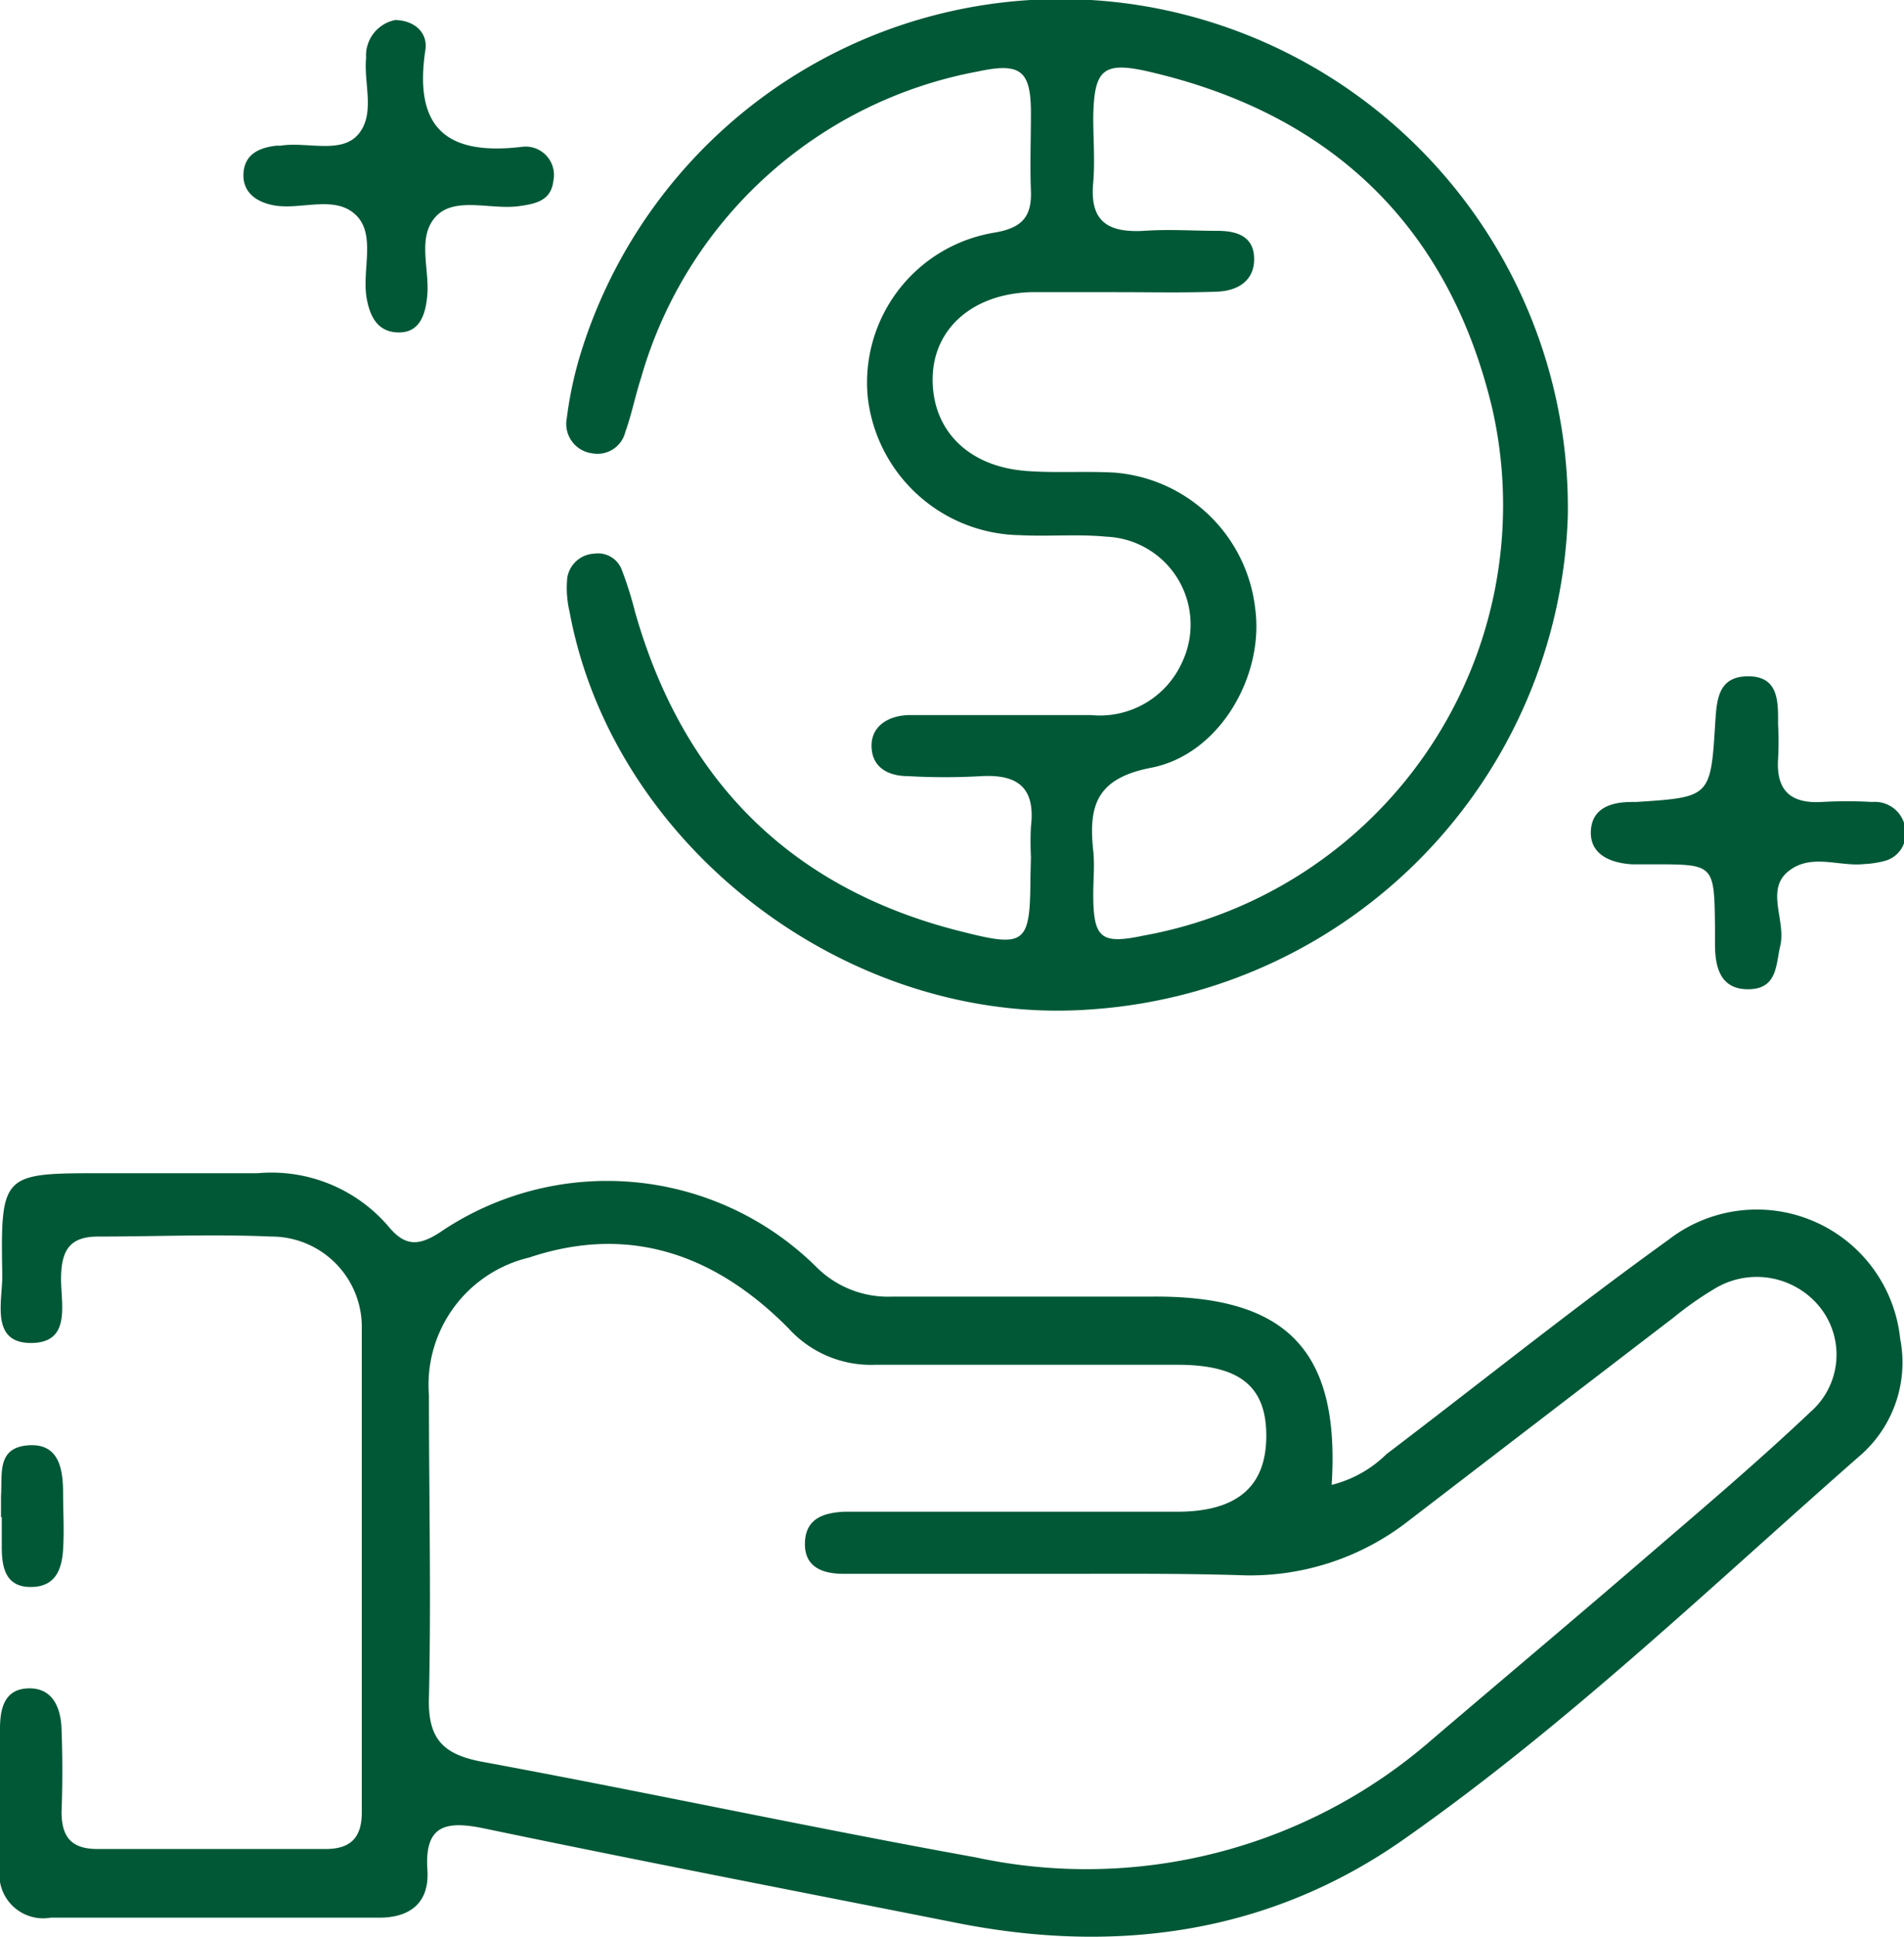
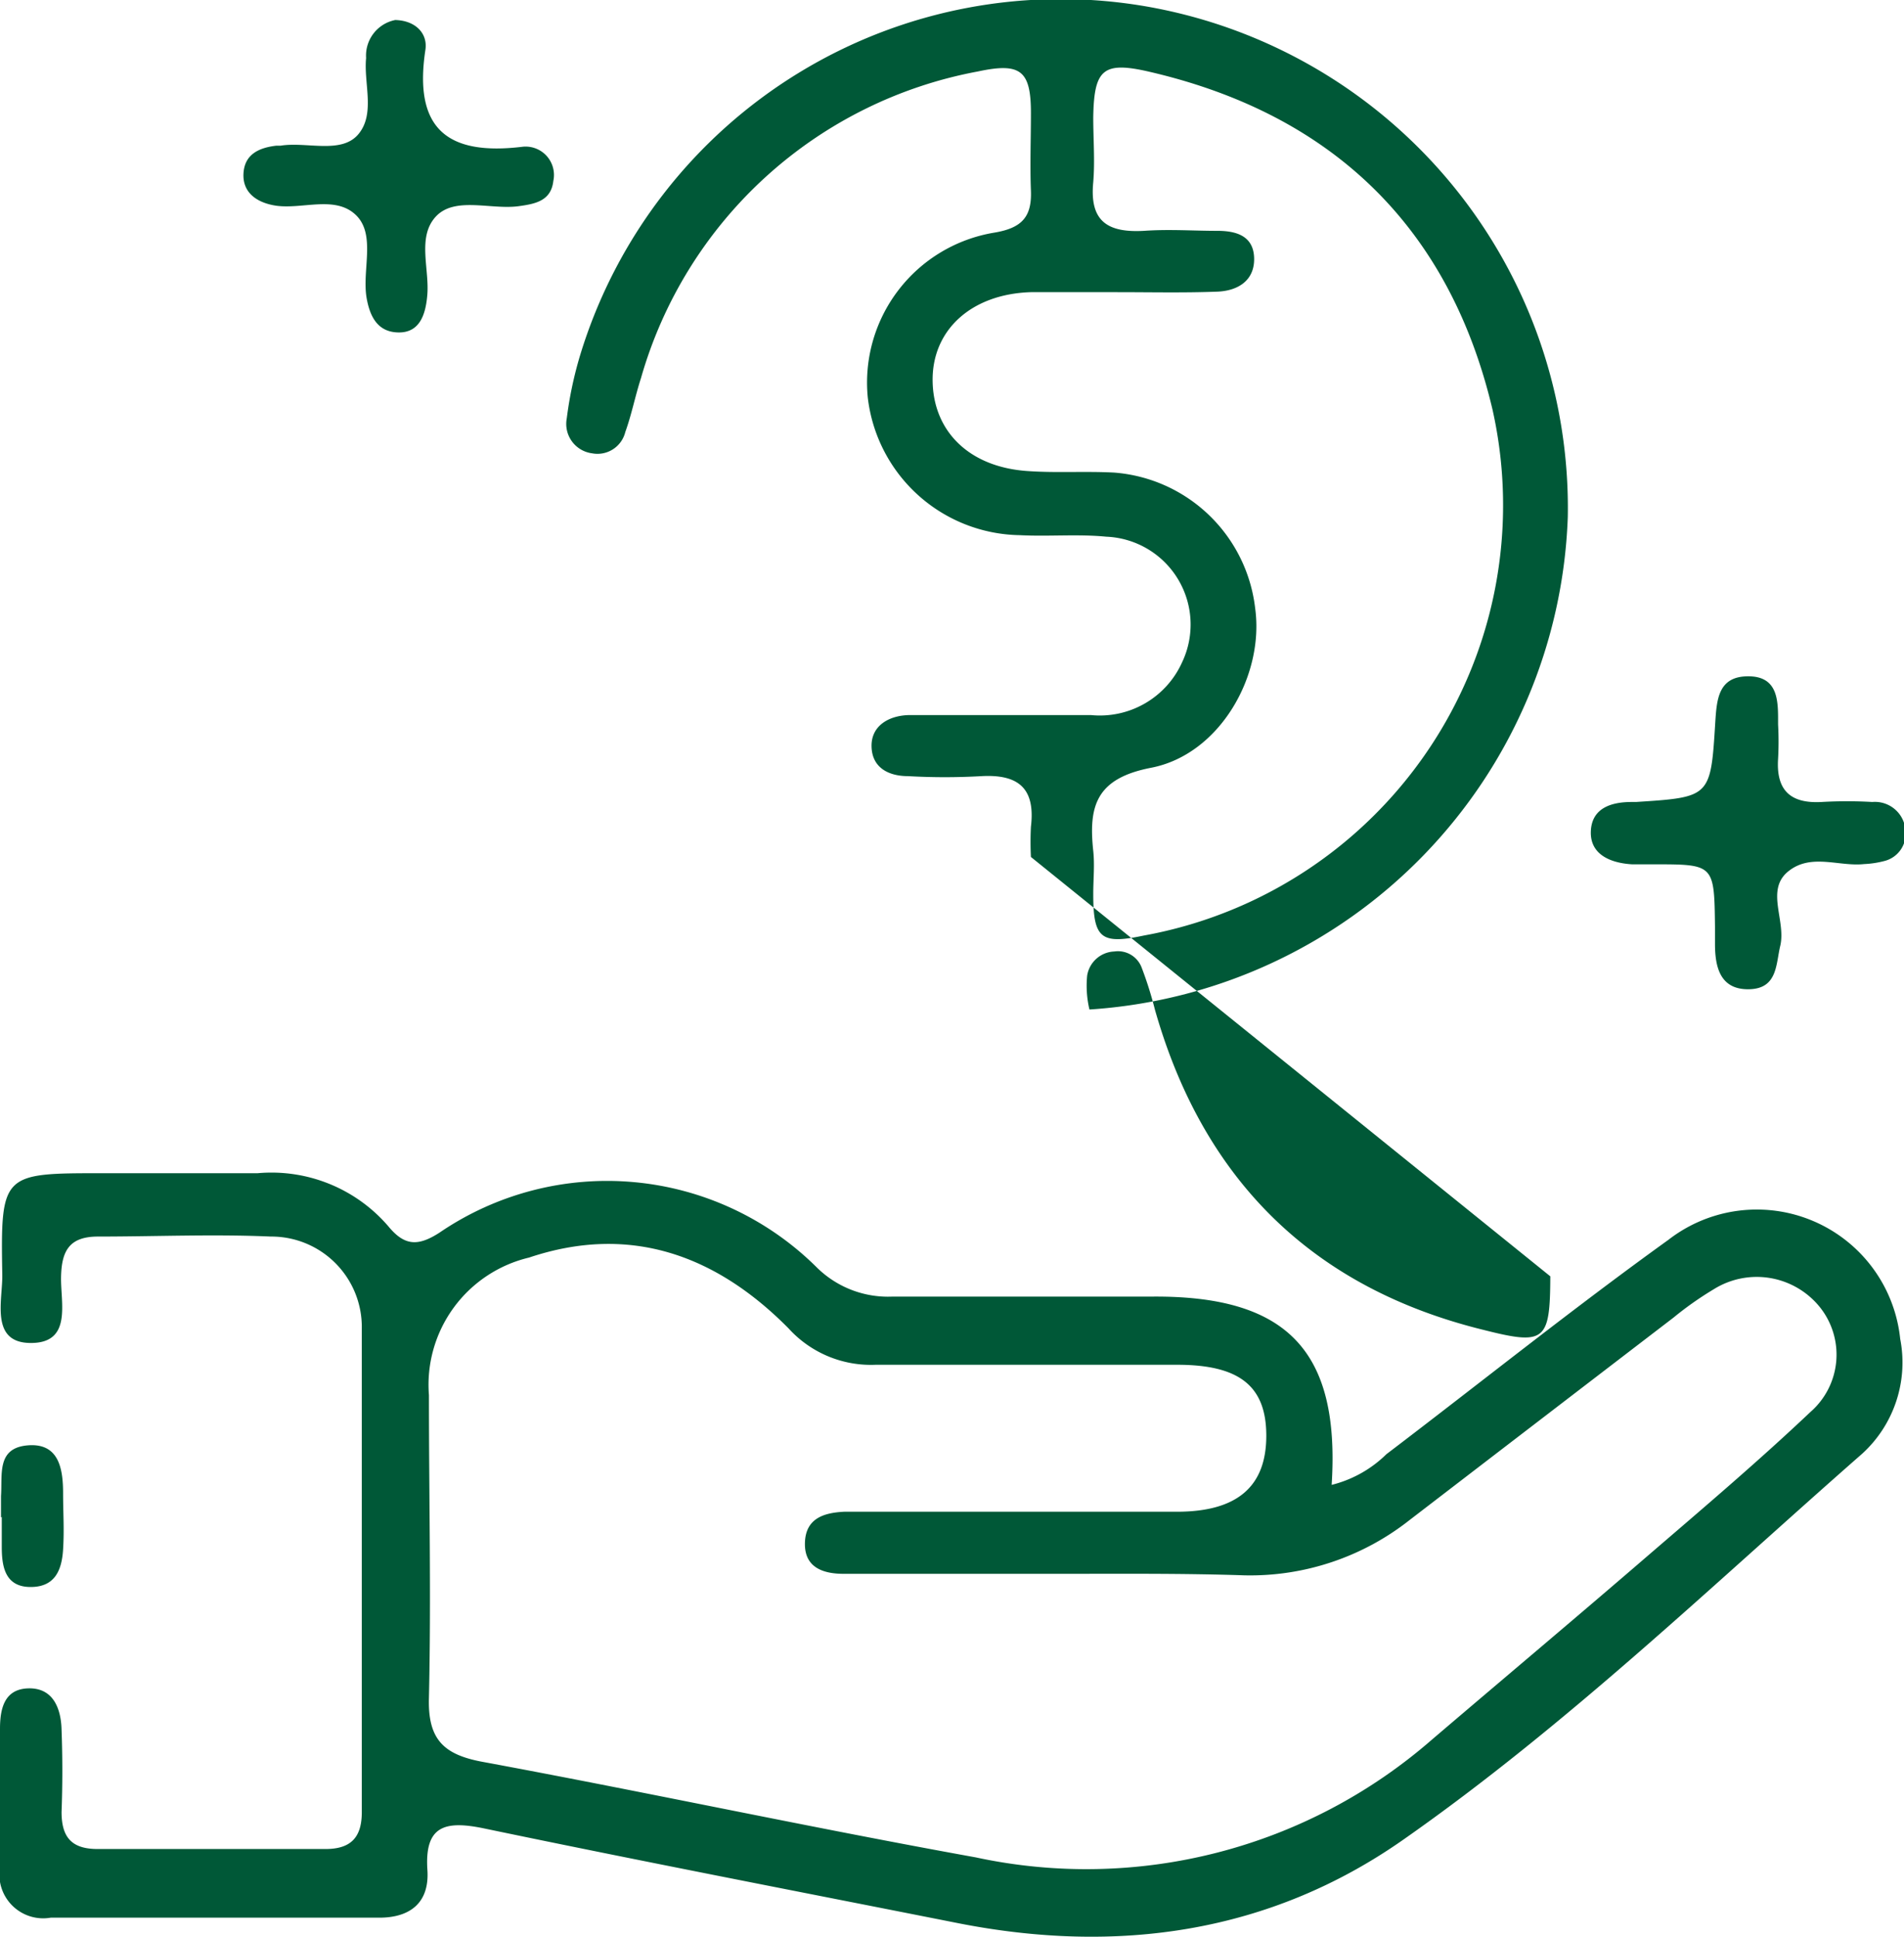
<svg xmlns="http://www.w3.org/2000/svg" width="75.15" height="76.44" viewBox="0 0 75.15 76.44">
  <defs>
    <style> .cls-1 { fill: #005837; } </style>
  </defs>
  <g id="Layer_2" data-name="Layer 2">
    <g id="Layer_1-2" data-name="Layer 1">
-       <path id="zcNqY0" class="cls-1" d="M52.56,58.6a4.7,4.7,0,0,0,2.16-1.21c3.71-2.82,7.35-5.74,11.13-8.46A5.69,5.69,0,0,1,75,52.84a4.87,4.87,0,0,1-1.5,4.53c-5.93,5.2-11.64,10.7-18.11,15.23-5.28,3.7-11.3,4.54-17.61,3.29s-12.48-2.44-18.71-3.74c-1.52-.31-2.32-.09-2.2,1.66.08,1.27-.67,1.87-1.9,1.87H2a1.73,1.73,0,0,1-2-2c0-1.81,0-3.63,0-5.45,0-.8.17-1.58,1.13-1.6s1.28.78,1.3,1.64q.06,1.62,0,3.24c0,1,.4,1.46,1.42,1.46q4.51,0,9,0c1,0,1.43-.46,1.43-1.45,0-6.37,0-12.73,0-19.1a3.57,3.57,0,0,0-3.59-3.62c-2.27-.1-4.54,0-6.82,0-1.14,0-1.44.57-1.46,1.6S2.85,53,1.22,53,.11,51.31.09,50.3c-.07-4,0-4,3.94-4,2.05,0,4.09,0,6.14,0a6.08,6.08,0,0,1,5.17,2.11c.63.76,1.16.78,2,.24A11.74,11.74,0,0,1,32.22,50a4,4,0,0,0,3,1.17c3.41,0,6.82,0,10.23,0C50.79,51.12,52.9,53.3,52.56,58.6ZM42,62.11h-2.9c-1.93,0-3.87,0-5.8,0-.8,0-1.55-.24-1.53-1.21s.73-1.2,1.55-1.24c.45,0,.91,0,1.36,0,3.92,0,7.85,0,11.77,0,2.39,0,3.53-1,3.53-3s-1.11-2.79-3.48-2.8c-4,0-8,0-11.94,0a4.39,4.39,0,0,1-3.44-1.44c-2.83-2.86-6.22-4.14-10.24-2.79a5.16,5.16,0,0,0-3.95,5.43c0,4,.09,8,0,11.94-.05,1.68.61,2.26,2.17,2.54,6.48,1.2,12.93,2.59,19.41,3.76a20.75,20.75,0,0,0,18-4.64c2.86-2.44,5.73-4.85,8.57-7.3,2.15-1.85,4.32-3.69,6.38-5.64a3,3,0,0,0,.34-4.17,3.2,3.2,0,0,0-4.16-.67A13.24,13.24,0,0,0,66.05,52q-5.22,4-10.43,8a10.16,10.16,0,0,1-6.5,2.17C46.74,62.09,44.35,62.11,42,62.11ZM40.69,33.82a11.81,11.81,0,0,1,0-1.19c.18-1.5-.47-2.08-1.95-2a25.51,25.51,0,0,1-2.9,0c-.74,0-1.41-.31-1.44-1.15s.69-1.25,1.5-1.26c2.38,0,4.77,0,7.16,0a3.56,3.56,0,0,0,3.6-2.09,3.47,3.47,0,0,0-3-4.95c-1.13-.11-2.28,0-3.41-.06a6.14,6.14,0,0,1-6-5.44,6,6,0,0,1,5-6.5c1.07-.18,1.48-.61,1.44-1.65s0-2,0-3.07c0-1.68-.41-2-2.09-1.64a17.07,17.07,0,0,0-13.3,12.1c-.23.71-.37,1.44-.62,2.13a1.13,1.13,0,0,1-1.31.84,1.17,1.17,0,0,1-1-1.38,15.23,15.23,0,0,1,.53-2.5A19.83,19.83,0,0,1,45.39.28,20.09,20.09,0,0,1,61.88,20.4,20.2,20.2,0,0,1,43,39.84c-9.52.68-18.81-6.43-20.52-15.7a4.06,4.06,0,0,1-.09-1.34,1.13,1.13,0,0,1,1.07-.95,1,1,0,0,1,1.09.66,14.53,14.53,0,0,1,.51,1.62c1.9,6.71,6.21,11,13,12.66,2.41.61,2.6.43,2.61-2.12ZM44.1,11.53v0c-1.13,0-2.27,0-3.41,0-2.33.07-3.88,1.47-3.88,3.45s1.38,3.45,3.75,3.61c1.13.08,2.27,0,3.41.06A6.07,6.07,0,0,1,49.54,24c.37,2.66-1.4,5.78-4.11,6.3-2.17.42-2.47,1.51-2.28,3.28.06.56,0,1.13,0,1.7,0,1.76.3,2,2,1.64A17.26,17.26,0,0,0,58.91,16.17C57.22,9,52.61,4.52,45.4,2.84c-1.87-.44-2.22-.11-2.25,1.8,0,.85.07,1.71,0,2.55-.15,1.54.56,2,2,1.92,1-.07,1.93,0,2.9,0,.73,0,1.43.19,1.45,1.08s-.65,1.29-1.46,1.32C46.72,11.56,45.41,11.53,44.1,11.53ZM73.9,31.65a17.36,17.36,0,0,0-2,0c-1.23.07-1.8-.46-1.72-1.7a12.34,12.34,0,0,0,0-1.36c0-.85.05-1.89-1.16-1.9s-1.26.92-1.32,1.83c-.18,2.94-.19,2.94-3.13,3.13h-.17c-.79,0-1.57.23-1.61,1.15s.77,1.26,1.63,1.31h.85c2.39,0,2.39,0,2.42,2.46,0,.23,0,.46,0,.68,0,.91.2,1.81,1.34,1.79s1.06-1,1.24-1.73c.22-1-.59-2.19.31-2.92s2-.18,3-.29a3.78,3.78,0,0,0,.83-.13,1.11,1.11,0,0,0,.8-1.19A1.21,1.21,0,0,0,73.9,31.65ZM14.45,2.29c-.1,1,.37,2.19-.3,3s-2.05.29-3.08.46l-.17,0c-.68.08-1.25.34-1.29,1.1s.54,1.16,1.3,1.27c1.05.14,2.32-.41,3.13.36s.24,2.18.43,3.28c.13.74.44,1.35,1.26,1.36s1.06-.68,1.13-1.42c.11-1.06-.41-2.32.33-3.14s2.16-.28,3.26-.42c.66-.09,1.3-.2,1.39-1a1.12,1.12,0,0,0-1.2-1.35c-3,.37-4.32-.72-3.85-3.82.1-.65-.39-1.16-1.19-1.18A1.43,1.43,0,0,0,14.45,2.29ZM.07,59.86c0,.4,0,.79,0,1.19,0,.77.13,1.57,1.12,1.58s1.25-.68,1.3-1.48,0-1.47,0-2.21c0-.95-.15-2-1.39-1.9s-1,1.14-1.06,2c0,.28,0,.57,0,.85Z" />
+       <path id="zcNqY0" class="cls-1" d="M52.56,58.6a4.7,4.7,0,0,0,2.16-1.21c3.71-2.82,7.35-5.74,11.13-8.46A5.69,5.69,0,0,1,75,52.84a4.87,4.87,0,0,1-1.5,4.53c-5.93,5.2-11.64,10.7-18.11,15.23-5.28,3.7-11.3,4.54-17.61,3.29s-12.48-2.44-18.71-3.74c-1.52-.31-2.32-.09-2.2,1.66.08,1.27-.67,1.87-1.9,1.87H2a1.73,1.73,0,0,1-2-2c0-1.81,0-3.63,0-5.45,0-.8.17-1.58,1.13-1.6s1.28.78,1.3,1.64q.06,1.62,0,3.24c0,1,.4,1.46,1.42,1.46q4.51,0,9,0c1,0,1.43-.46,1.43-1.45,0-6.37,0-12.73,0-19.1a3.57,3.57,0,0,0-3.59-3.62c-2.27-.1-4.54,0-6.82,0-1.14,0-1.44.57-1.46,1.6S2.85,53,1.22,53,.11,51.31.09,50.3c-.07-4,0-4,3.94-4,2.05,0,4.09,0,6.14,0a6.08,6.08,0,0,1,5.17,2.11c.63.76,1.16.78,2,.24A11.74,11.74,0,0,1,32.22,50a4,4,0,0,0,3,1.17c3.41,0,6.82,0,10.23,0C50.79,51.12,52.9,53.3,52.56,58.6ZM42,62.11h-2.9c-1.93,0-3.87,0-5.8,0-.8,0-1.55-.24-1.53-1.21s.73-1.2,1.55-1.24c.45,0,.91,0,1.36,0,3.92,0,7.85,0,11.77,0,2.39,0,3.53-1,3.53-3s-1.11-2.79-3.48-2.8c-4,0-8,0-11.94,0a4.39,4.39,0,0,1-3.44-1.44c-2.83-2.86-6.22-4.14-10.24-2.79a5.16,5.16,0,0,0-3.95,5.43c0,4,.09,8,0,11.94-.05,1.68.61,2.26,2.17,2.54,6.48,1.2,12.93,2.59,19.41,3.76a20.75,20.75,0,0,0,18-4.64c2.86-2.44,5.73-4.85,8.57-7.3,2.15-1.85,4.32-3.69,6.38-5.64a3,3,0,0,0,.34-4.17,3.2,3.2,0,0,0-4.16-.67A13.24,13.24,0,0,0,66.05,52q-5.22,4-10.43,8a10.16,10.16,0,0,1-6.5,2.17C46.74,62.09,44.35,62.11,42,62.11ZM40.69,33.82a11.81,11.81,0,0,1,0-1.19c.18-1.5-.47-2.08-1.95-2a25.51,25.51,0,0,1-2.9,0c-.74,0-1.41-.31-1.44-1.15s.69-1.25,1.5-1.26c2.38,0,4.77,0,7.16,0a3.56,3.56,0,0,0,3.6-2.09,3.47,3.47,0,0,0-3-4.95c-1.13-.11-2.28,0-3.41-.06a6.14,6.14,0,0,1-6-5.44,6,6,0,0,1,5-6.5c1.07-.18,1.48-.61,1.44-1.65s0-2,0-3.07c0-1.68-.41-2-2.09-1.64a17.07,17.07,0,0,0-13.3,12.1c-.23.71-.37,1.44-.62,2.13a1.13,1.13,0,0,1-1.31.84,1.17,1.17,0,0,1-1-1.38,15.23,15.23,0,0,1,.53-2.5A19.83,19.83,0,0,1,45.39.28,20.09,20.09,0,0,1,61.88,20.4,20.2,20.2,0,0,1,43,39.84a4.06,4.06,0,0,1-.09-1.34,1.13,1.13,0,0,1,1.07-.95,1,1,0,0,1,1.09.66,14.53,14.53,0,0,1,.51,1.62c1.9,6.71,6.21,11,13,12.66,2.41.61,2.6.43,2.61-2.12ZM44.1,11.53v0c-1.13,0-2.27,0-3.41,0-2.33.07-3.88,1.47-3.88,3.45s1.38,3.45,3.75,3.61c1.13.08,2.27,0,3.41.06A6.07,6.07,0,0,1,49.54,24c.37,2.66-1.4,5.78-4.11,6.3-2.17.42-2.47,1.51-2.28,3.28.06.56,0,1.13,0,1.7,0,1.76.3,2,2,1.64A17.26,17.26,0,0,0,58.91,16.17C57.22,9,52.61,4.52,45.4,2.84c-1.87-.44-2.22-.11-2.25,1.8,0,.85.07,1.71,0,2.55-.15,1.54.56,2,2,1.92,1-.07,1.93,0,2.9,0,.73,0,1.43.19,1.45,1.08s-.65,1.29-1.46,1.32C46.72,11.56,45.41,11.53,44.1,11.53ZM73.9,31.65a17.36,17.36,0,0,0-2,0c-1.23.07-1.8-.46-1.72-1.7a12.34,12.34,0,0,0,0-1.36c0-.85.05-1.89-1.16-1.9s-1.26.92-1.32,1.83c-.18,2.94-.19,2.94-3.13,3.13h-.17c-.79,0-1.57.23-1.61,1.15s.77,1.26,1.63,1.31h.85c2.39,0,2.39,0,2.42,2.46,0,.23,0,.46,0,.68,0,.91.2,1.81,1.34,1.79s1.06-1,1.24-1.73c.22-1-.59-2.19.31-2.92s2-.18,3-.29a3.78,3.78,0,0,0,.83-.13,1.11,1.11,0,0,0,.8-1.19A1.21,1.21,0,0,0,73.9,31.65ZM14.45,2.29c-.1,1,.37,2.19-.3,3s-2.05.29-3.08.46l-.17,0c-.68.08-1.25.34-1.29,1.1s.54,1.16,1.3,1.27c1.05.14,2.32-.41,3.13.36s.24,2.18.43,3.28c.13.74.44,1.35,1.26,1.36s1.06-.68,1.13-1.42c.11-1.06-.41-2.32.33-3.14s2.16-.28,3.26-.42c.66-.09,1.3-.2,1.39-1a1.12,1.12,0,0,0-1.2-1.35c-3,.37-4.32-.72-3.85-3.82.1-.65-.39-1.16-1.19-1.18A1.43,1.43,0,0,0,14.45,2.29ZM.07,59.86c0,.4,0,.79,0,1.19,0,.77.13,1.57,1.12,1.58s1.25-.68,1.3-1.48,0-1.47,0-2.21c0-.95-.15-2-1.39-1.9s-1,1.14-1.06,2c0,.28,0,.57,0,.85Z" />
    </g>
  </g>
</svg>